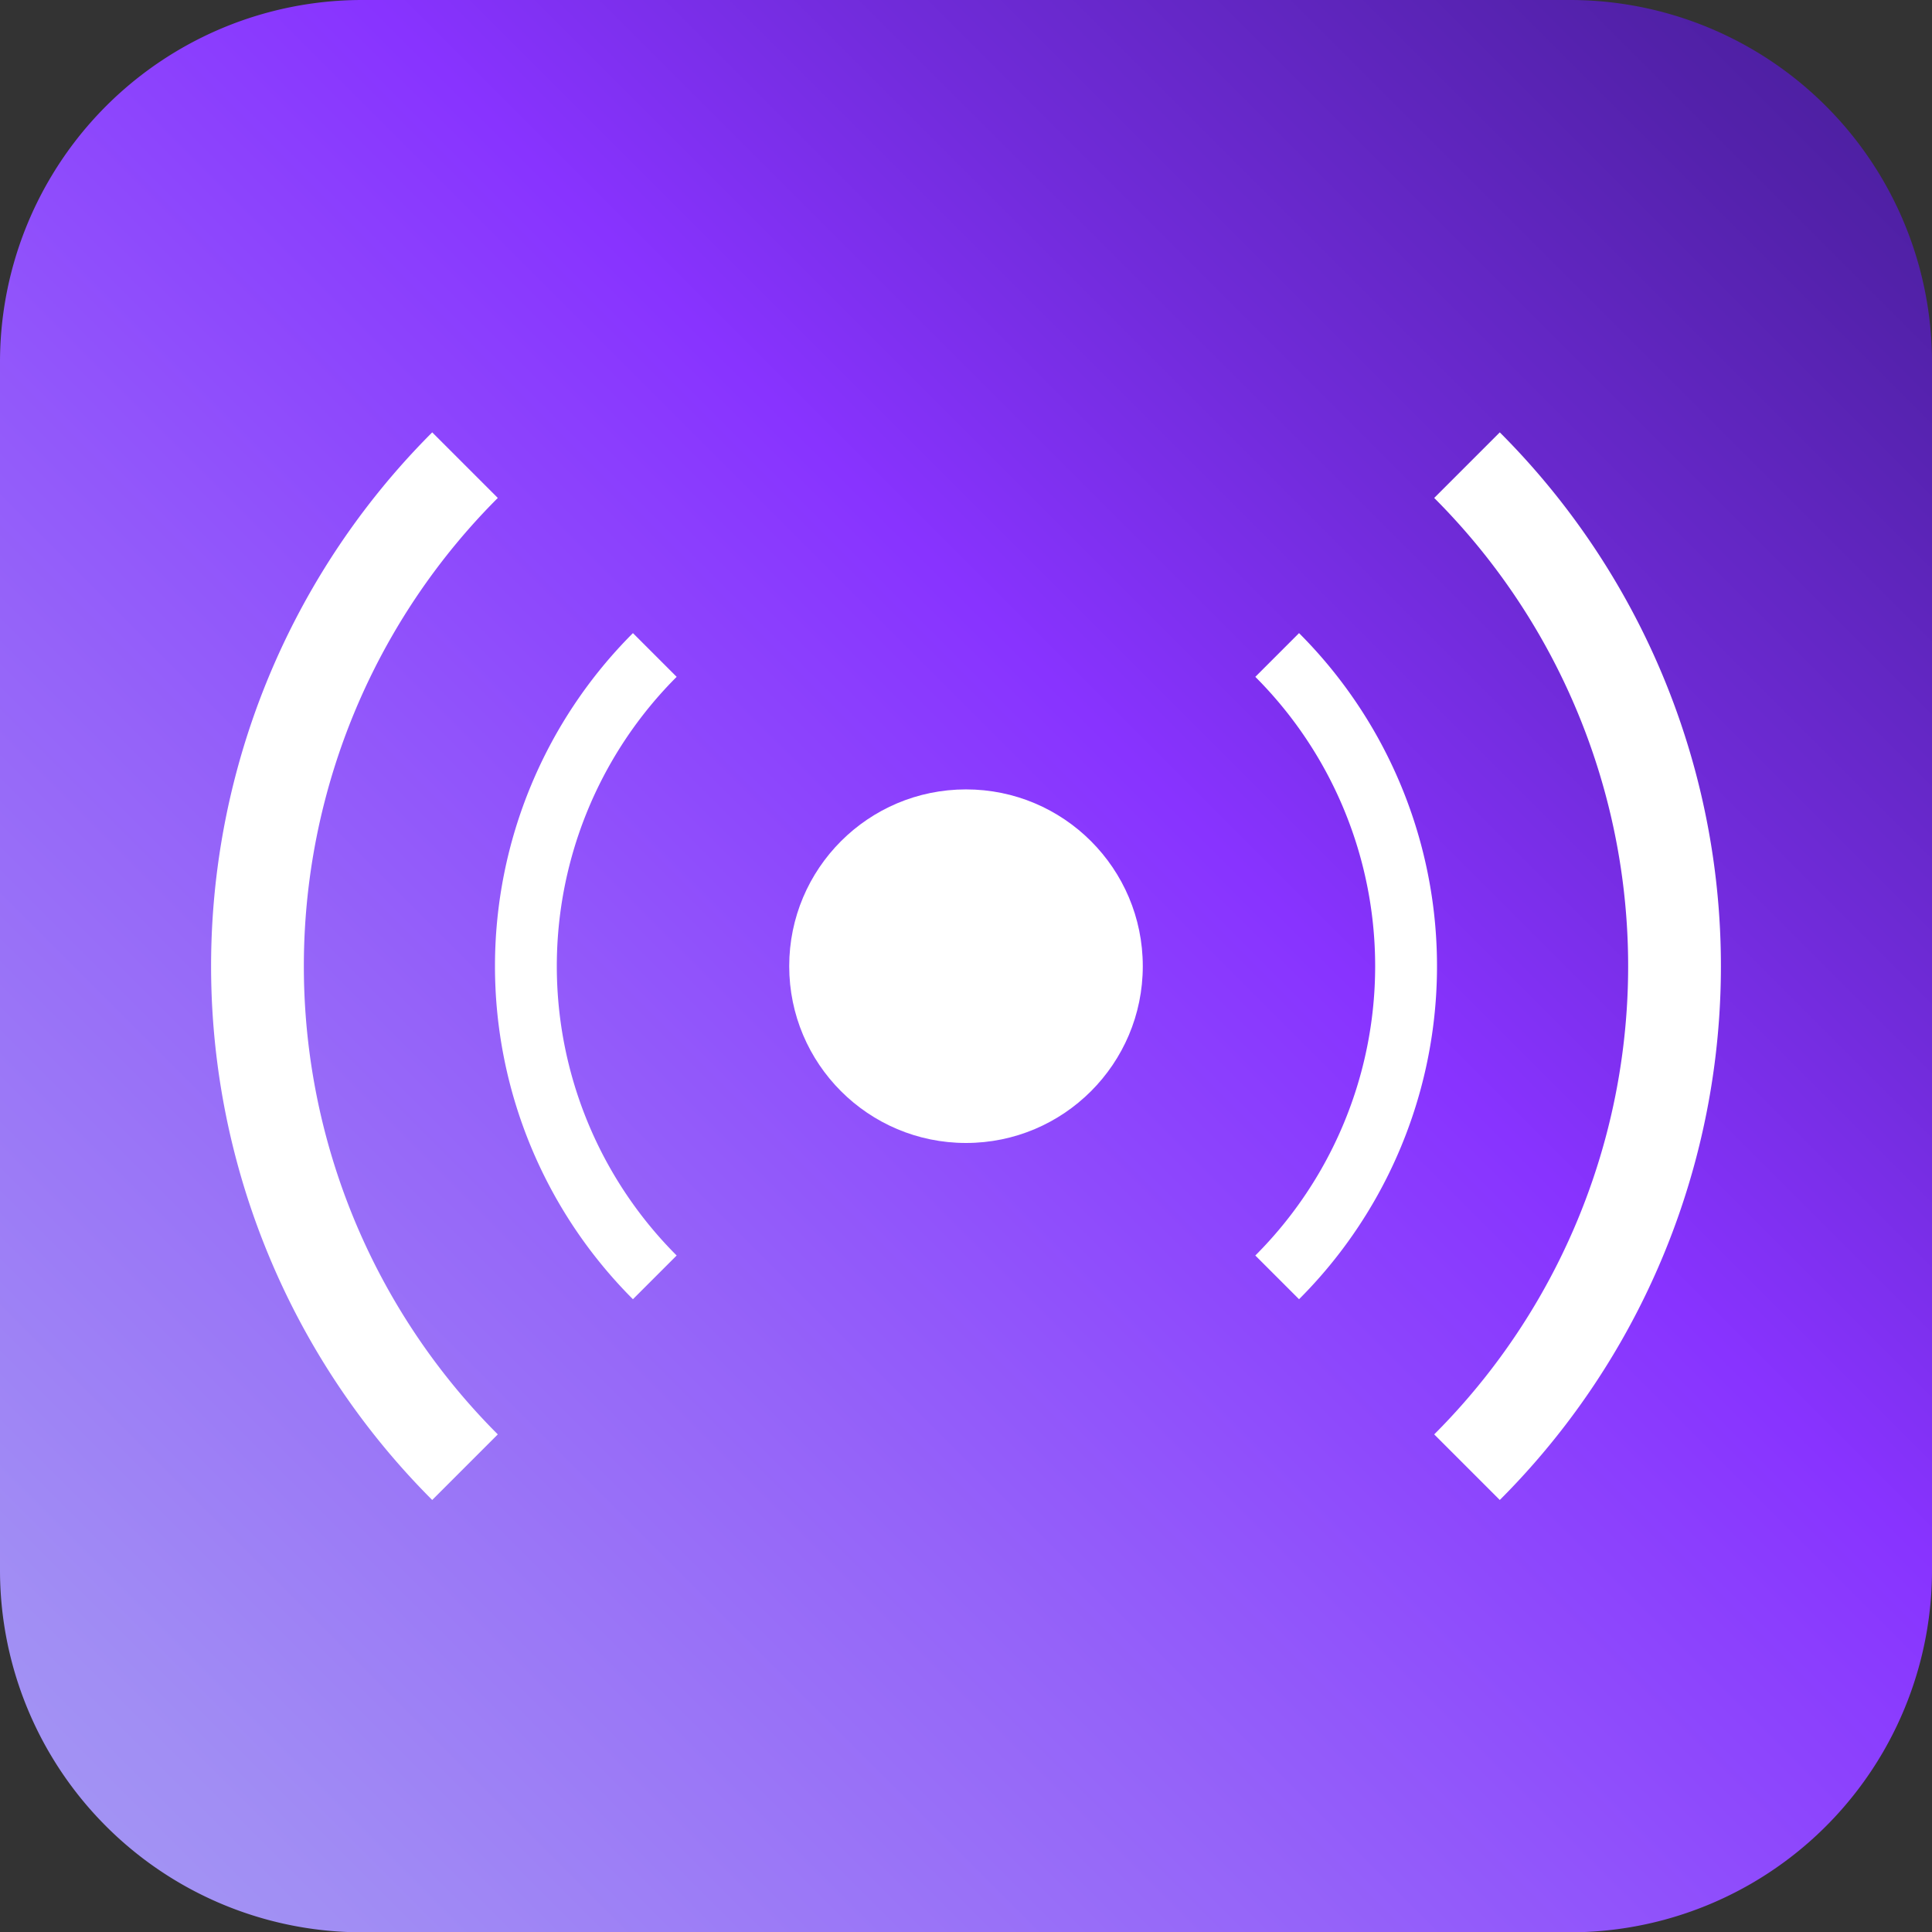
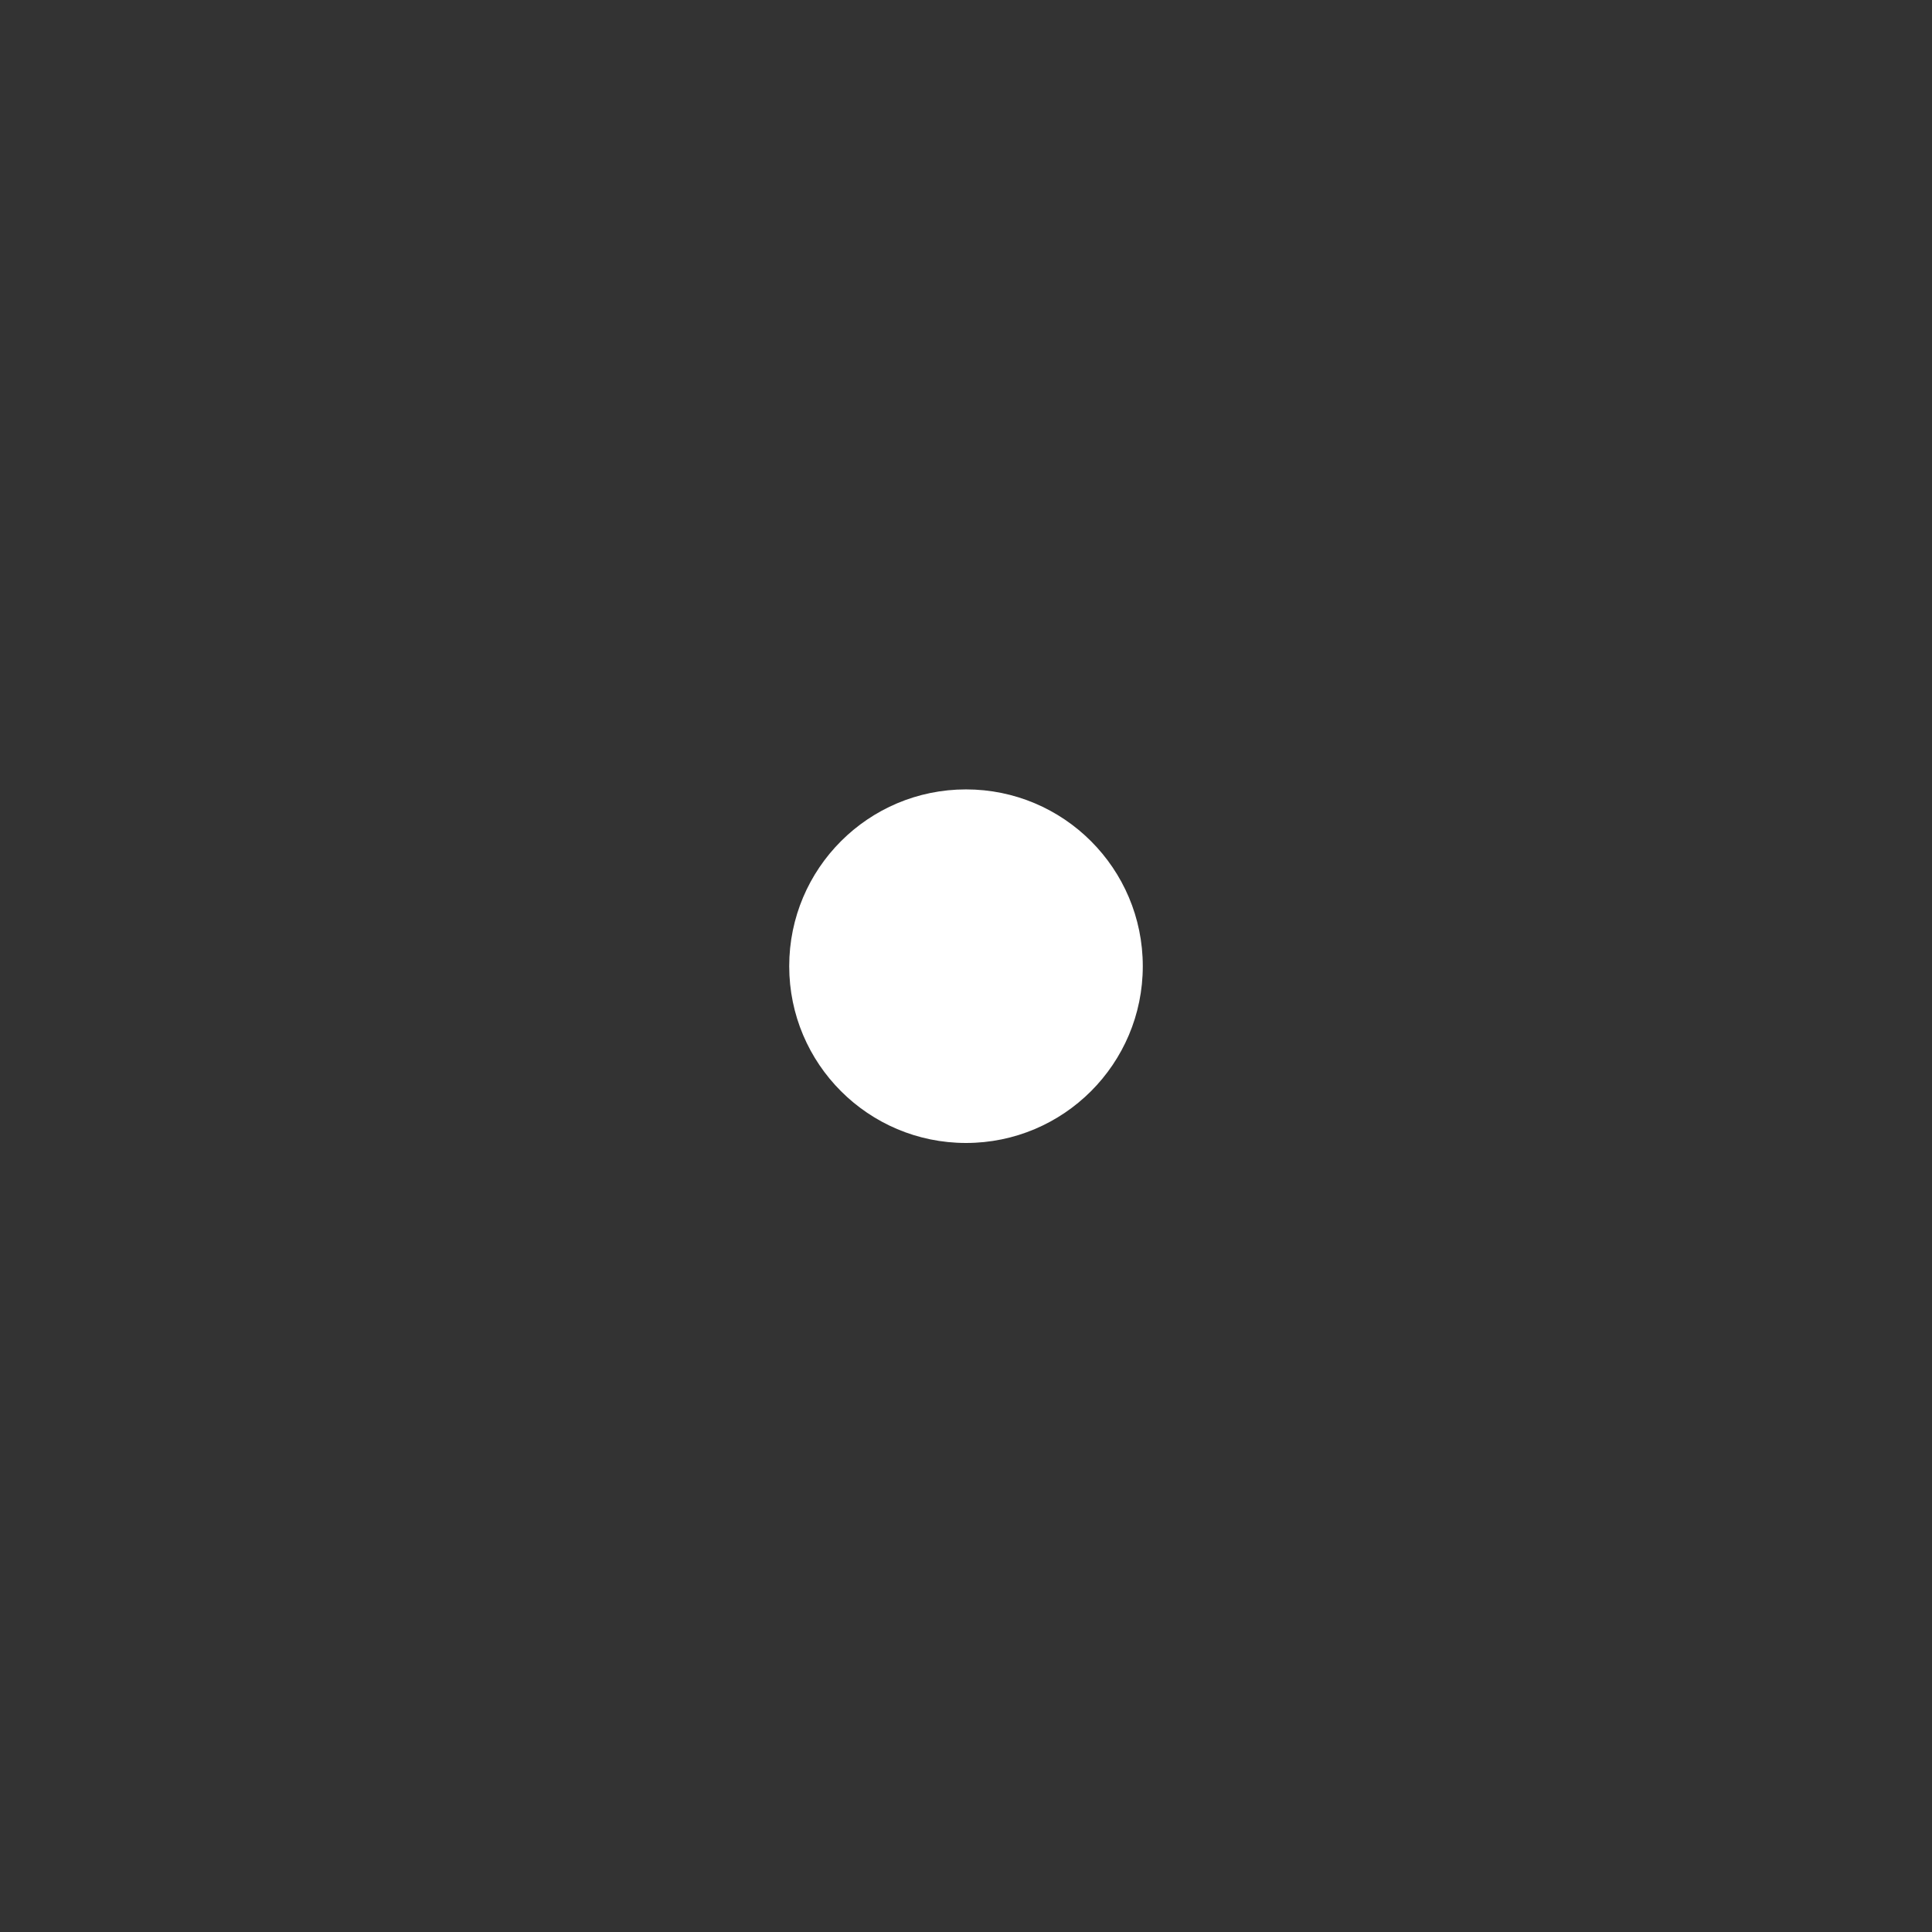
<svg xmlns="http://www.w3.org/2000/svg" width="62.478" height="62.488" viewBox="0 0 62.478 62.488">
  <rect x="0" y="0" width="62.478" height="62.488" fill="#333333" stroke="none" />
  <defs>
    <linearGradient id="a" x1="-39.056" y1="101.538" x2="71.537" y2="-9.054" gradientUnits="userSpaceOnUse">
      <stop offset="0" stop-color="#ccd9ff" />
      <stop offset="0.33" stop-color="#a59ef2" />
      <stop offset="0.403" stop-color="#a18ef4" />
      <stop offset="0.547" stop-color="#9563f9" />
      <stop offset="0.69" stop-color="#83f" />
      <stop offset="0.766" stop-color="#702bd9" />
      <stop offset="0.872" stop-color="#5221a9" />
      <stop offset="0.954" stop-color="#3f1b8b" />
      <stop offset="1" stop-color="#381980" />
    </linearGradient>
  </defs>
-   <path d="M62.478,11.717V50.772A11.711,11.711,0,0,1,50.765,62.488H11.713A11.711,11.711,0,0,1,0,50.772V11.717A11.712,11.712,0,0,1,11.713,0H50.765A11.711,11.711,0,0,1,62.478,11.717Z" fill="url(#a)" />
  <circle cx="31.239" cy="31.245" r="5.717" fill="#fff" />
-   <path d="M42.009,42.015a15.231,15.231,0,0,0,0-21.541l-1.414,1.414a13.232,13.232,0,0,1,0,18.713Z" fill="#fff" />
-   <path d="M20.468,42.015l1.414-1.414a13.232,13.232,0,0,1,0-18.713l-1.414-1.414a15.232,15.232,0,0,0,0,21.541Z" fill="#fff" />
-   <path d="M46.38,46.386l2.121,2.121a24.412,24.412,0,0,0,0-34.525L46.38,16.103a21.413,21.413,0,0,1,0,30.283Z" fill="#fff" />
-   <path d="M16.098,46.386a21.413,21.413,0,0,1,0-30.283l-2.121-2.121a24.412,24.412,0,0,0,0,34.525Z" fill="#fff" />
</svg>